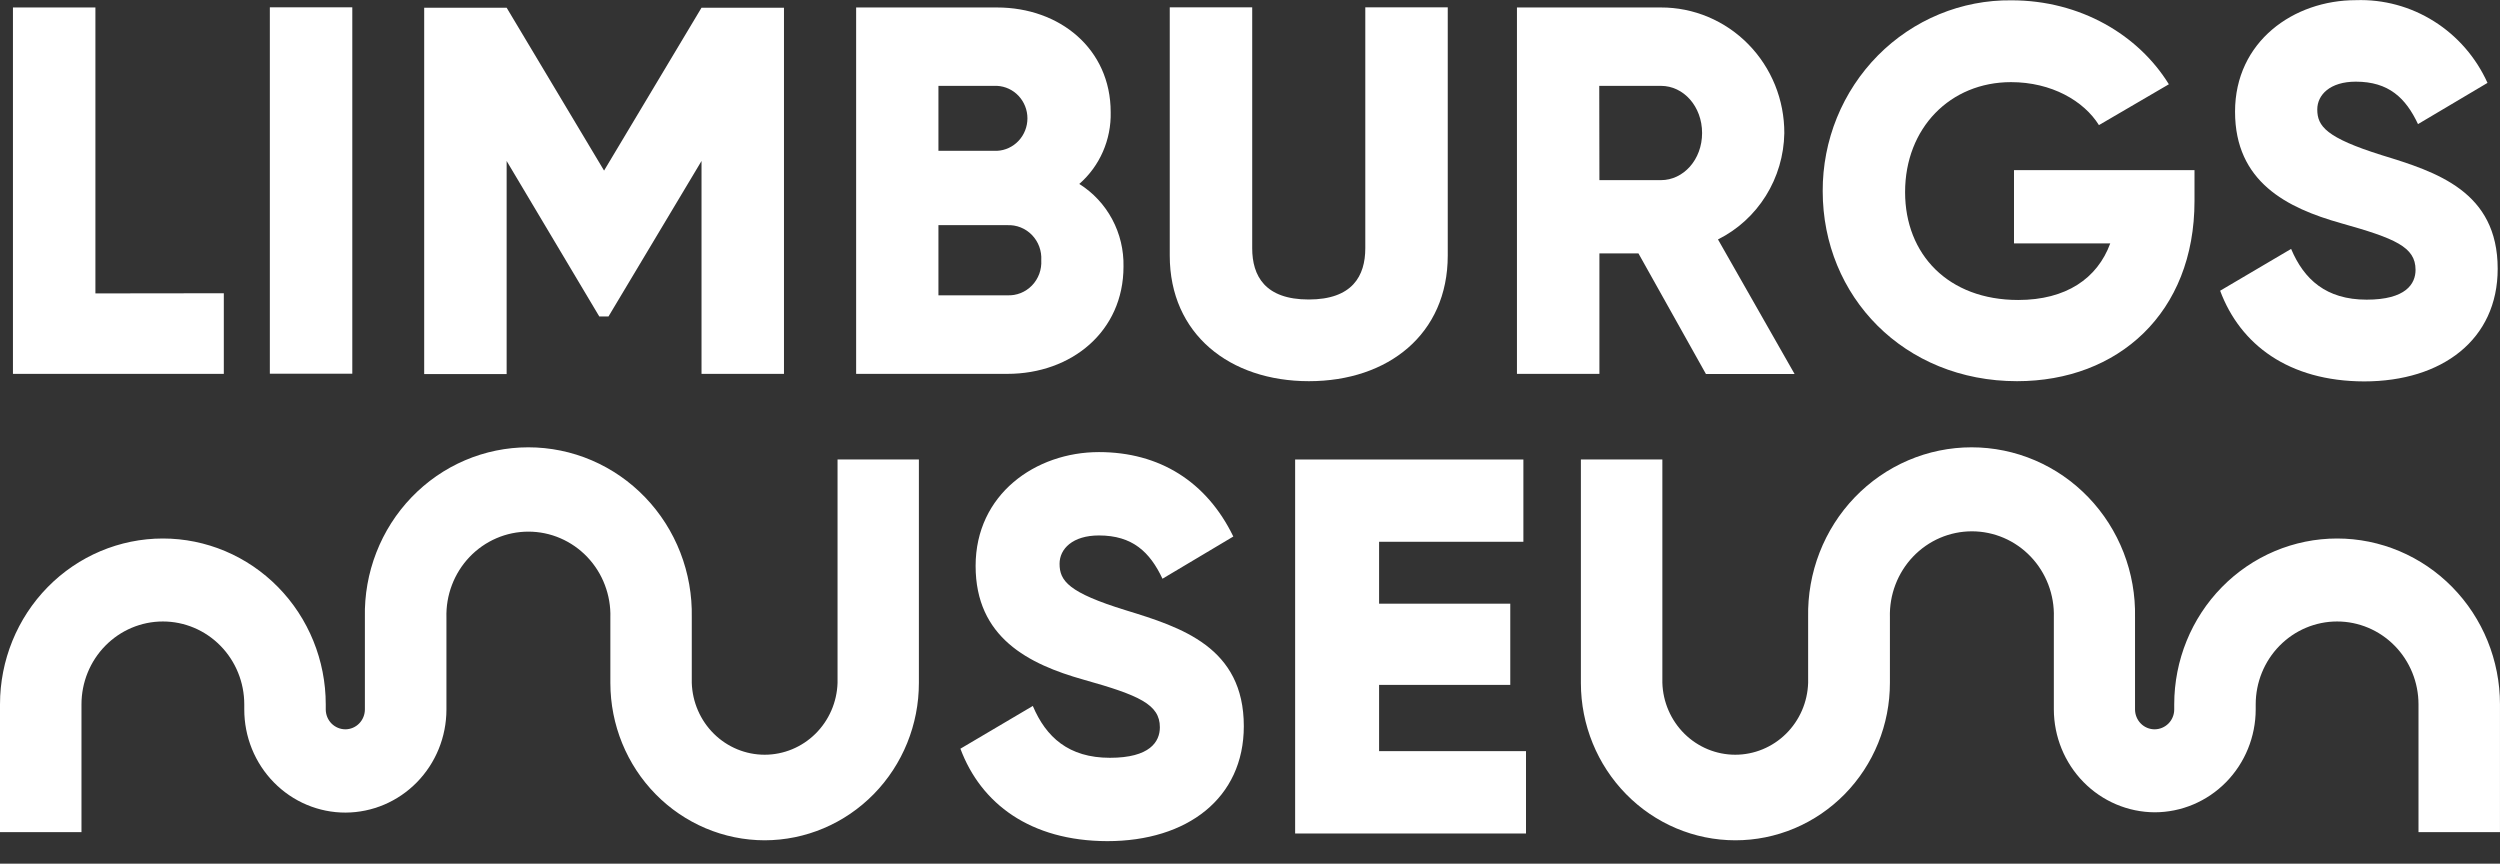
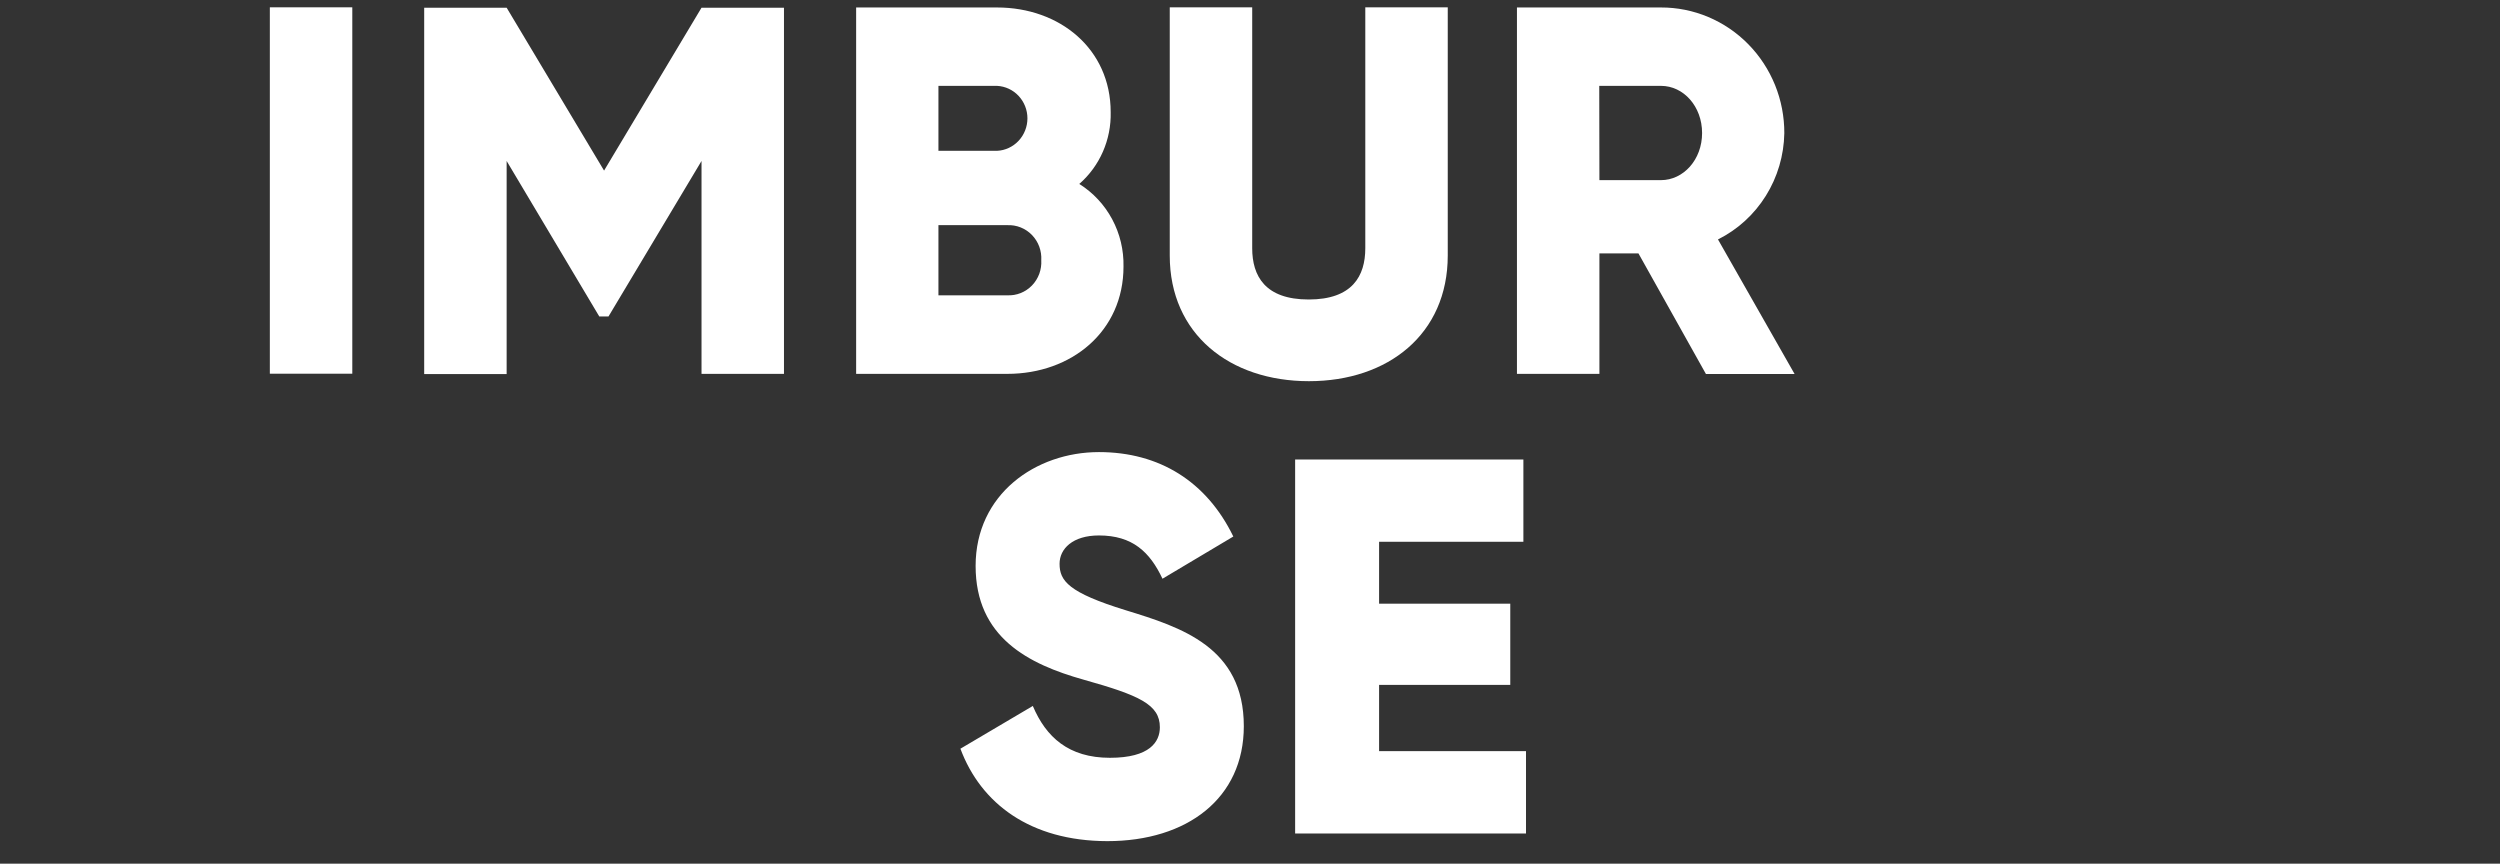
<svg xmlns="http://www.w3.org/2000/svg" width="110px" height="38px" viewBox="0 0 110 38" version="1.1">
  <rect x="0" y="0" width="110" height="38" fill="#333333" stroke="none" />
  <title>limburgs-museum-dark</title>
  <g id="Page-1" stroke="none" stroke-width="1" fill="none" fill-rule="evenodd">
    <g id="limburgs-museum-dark" transform="translate(0, 0.003)" fill="#FFFFFF" fill-rule="nonzero">
-       <path d="M33.647,36.97 C31.846,36.968 30.121,36.238 28.848,34.942 C27.575,33.646 26.859,31.888 26.856,30.055 L26.856,27.174 C26.871,26.682 26.788,26.193 26.613,25.734 C26.439,25.275 26.175,24.857 25.839,24.504 C25.503,24.151 25.1,23.871 24.655,23.679 C24.211,23.487 23.733,23.389 23.25,23.389 C22.767,23.389 22.288,23.487 21.844,23.679 C21.399,23.871 20.996,24.151 20.66,24.504 C20.324,24.857 20.06,25.275 19.886,25.734 C19.711,26.193 19.629,26.682 19.643,27.174 L19.643,31.224 C19.641,32.422 19.173,33.571 18.342,34.419 C17.511,35.267 16.384,35.746 15.207,35.751 C14.621,35.753 14.041,35.636 13.499,35.408 C12.958,35.181 12.466,34.846 12.052,34.424 C11.637,34.002 11.309,33.501 11.085,32.95 C10.861,32.398 10.747,31.807 10.748,31.211 L10.748,30.989 C10.748,30.022 10.371,29.094 9.699,28.41 C9.028,27.726 8.117,27.342 7.167,27.342 C6.217,27.342 5.306,27.726 4.634,28.41 C3.962,29.094 3.585,30.022 3.585,30.989 L3.585,36.611 L0,36.611 L0,30.989 C0,29.053 0.755,27.197 2.099,25.829 C3.443,24.46 5.266,23.691 7.167,23.691 C9.067,23.691 10.89,24.46 12.234,25.829 C13.578,27.197 14.333,29.053 14.333,30.989 L14.333,31.211 C14.333,31.326 14.356,31.441 14.399,31.547 C14.443,31.654 14.507,31.751 14.587,31.832 C14.749,31.994 14.967,32.086 15.194,32.087 C15.422,32.087 15.641,31.995 15.803,31.83 C15.964,31.666 16.055,31.443 16.055,31.211 L16.055,27.16 C16.034,26.185 16.205,25.216 16.558,24.309 C16.91,23.403 17.436,22.577 18.106,21.88 C18.776,21.183 19.575,20.629 20.458,20.251 C21.341,19.873 22.289,19.679 23.246,19.679 C24.204,19.679 25.152,19.873 26.035,20.251 C26.917,20.629 27.717,21.183 28.387,21.88 C29.057,22.577 29.583,23.403 29.935,24.309 C30.287,25.216 30.458,26.185 30.438,27.16 L30.438,30.042 C30.465,30.89 30.814,31.694 31.413,32.285 C32.011,32.875 32.812,33.205 33.645,33.205 C34.478,33.205 35.279,32.875 35.877,32.285 C36.476,31.694 36.826,30.89 36.852,30.042 L36.852,20.212 L40.431,20.212 L40.431,30.042 C40.433,31.876 39.719,33.637 38.447,34.936 C37.175,36.235 35.448,36.967 33.647,36.97 Z" id="Path" />
-       <path d="M76.353,36.97 C74.552,36.969 72.825,36.24 71.552,34.943 C70.278,33.647 69.561,31.889 69.559,30.055 L69.559,20.212 L73.144,20.212 L73.144,30.042 C73.17,30.89 73.52,31.694 74.118,32.285 C74.717,32.875 75.518,33.205 76.351,33.205 C77.184,33.205 77.985,32.875 78.583,32.285 C79.182,31.694 79.532,30.89 79.558,30.042 L79.558,27.16 C79.538,26.185 79.709,25.216 80.061,24.309 C80.413,23.403 80.939,22.577 81.609,21.88 C82.279,21.183 83.079,20.629 83.962,20.251 C84.844,19.873 85.792,19.679 86.75,19.679 C87.707,19.679 88.655,19.873 89.538,20.251 C90.421,20.629 91.22,21.183 91.89,21.88 C92.56,22.577 93.086,23.403 93.439,24.309 C93.791,25.216 93.962,26.185 93.941,27.16 L93.941,31.211 C93.941,31.326 93.963,31.44 94.007,31.546 C94.05,31.652 94.113,31.749 94.193,31.83 C94.273,31.912 94.368,31.976 94.472,32.02 C94.577,32.064 94.689,32.087 94.802,32.087 C95.03,32.086 95.249,31.995 95.412,31.832 C95.493,31.751 95.557,31.654 95.6,31.547 C95.644,31.441 95.666,31.326 95.666,31.211 L95.666,30.989 C95.666,29.053 96.421,27.197 97.765,25.829 C99.109,24.46 100.932,23.691 102.833,23.691 C104.733,23.691 106.556,24.46 107.9,25.829 C109.244,27.197 109.999,29.053 109.999,30.989 L109.999,36.611 L106.414,36.611 L106.414,30.989 C106.414,30.022 106.037,29.094 105.365,28.41 C104.694,27.726 103.783,27.342 102.833,27.342 C101.883,27.342 100.972,27.726 100.3,28.41 C99.628,29.094 99.251,30.022 99.251,30.989 L99.251,31.211 C99.25,32.411 98.781,33.562 97.948,34.411 C97.114,35.26 95.984,35.737 94.805,35.738 C93.629,35.732 92.502,35.253 91.671,34.405 C90.84,33.557 90.372,32.409 90.369,31.211 L90.369,27.16 C90.384,26.669 90.301,26.179 90.127,25.721 C89.952,25.262 89.689,24.844 89.353,24.491 C89.016,24.138 88.614,23.857 88.169,23.665 C87.724,23.474 87.246,23.375 86.763,23.375 C86.28,23.375 85.802,23.474 85.357,23.665 C84.912,23.857 84.51,24.138 84.173,24.491 C83.837,24.844 83.574,25.262 83.399,25.721 C83.224,26.179 83.142,26.669 83.156,27.16 L83.156,30.042 C83.157,30.952 82.981,31.853 82.639,32.694 C82.298,33.535 81.796,34.299 81.165,34.942 C80.533,35.585 79.782,36.096 78.957,36.444 C78.131,36.792 77.246,36.971 76.353,36.97 Z" id="Path" />
      <path d="M42.258,32.94 L45.444,31.059 C46.021,32.423 47.014,33.34 48.837,33.34 C50.595,33.34 51.034,32.634 51.034,31.996 C51.034,30.989 50.111,30.586 47.683,29.904 C45.256,29.222 42.927,28.047 42.927,24.897 C42.927,21.746 45.566,19.889 48.353,19.889 C51.011,19.889 53.089,21.182 54.266,23.604 L51.149,25.461 C50.595,24.285 49.83,23.557 48.353,23.557 C47.198,23.557 46.621,24.144 46.621,24.803 C46.621,25.555 47.014,26.072 49.533,26.848 C51.98,27.6 54.728,28.47 54.728,31.949 C54.728,35.123 52.234,37.007 48.722,37.007 C45.328,37 43.158,35.351 42.258,32.94 Z" id="Path" />
      <polygon id="Path" points="67.144 33.047 67.144 36.671 56.986 36.671 56.986 20.215 67.029 20.215 67.029 23.835 60.68 23.835 60.68 26.559 66.452 26.559 66.452 30.132 60.68 30.132 60.68 33.047" />
-       <polygon id="Path" points="9.848 12.9 9.848 16.447 0.57 16.447 0.57 0.326 4.198 0.326 4.198 12.907" />
      <polygon id="Path" points="15.501 0.319 15.501 16.44 11.873 16.44 11.873 0.319" />
      <polygon id="Path" points="34.495 16.447 30.867 16.447 30.867 7.08 26.774 13.921 26.368 13.921 22.292 7.08 22.292 16.457 18.664 16.457 18.664 0.336 22.292 0.336 26.579 7.503 30.867 0.336 34.495 0.336" />
      <path d="M49.434,11.725 C49.434,14.579 47.148,16.447 44.322,16.447 L37.67,16.447 L37.67,0.326 L43.87,0.326 C46.627,0.326 48.87,2.146 48.87,4.934 C48.884,5.532 48.767,6.125 48.528,6.671 C48.289,7.217 47.934,7.702 47.488,8.091 C48.096,8.471 48.595,9.007 48.936,9.644 C49.278,10.281 49.449,10.999 49.434,11.725 Z M41.291,3.775 L41.291,6.633 L43.87,6.633 C44.231,6.616 44.571,6.457 44.819,6.191 C45.068,5.925 45.207,5.572 45.207,5.204 C45.207,4.837 45.068,4.484 44.819,4.217 C44.571,3.951 44.231,3.793 43.87,3.775 L41.291,3.775 Z M45.816,11.446 C45.828,11.242 45.797,11.038 45.727,10.847 C45.656,10.656 45.547,10.482 45.406,10.337 C45.265,10.191 45.096,10.078 44.909,10.003 C44.722,9.929 44.522,9.895 44.322,9.904 L41.291,9.904 L41.291,12.991 L44.322,12.991 C44.523,13 44.723,12.966 44.91,12.892 C45.097,12.817 45.266,12.703 45.407,12.558 C45.548,12.412 45.657,12.238 45.728,12.046 C45.798,11.855 45.828,11.65 45.816,11.446 Z" id="Shape" />
      <path d="M51.469,11.241 L51.469,0.319 L55.097,0.319 L55.097,10.919 C55.097,12.138 55.661,13.175 57.583,13.175 C59.506,13.175 60.073,12.138 60.073,10.919 L60.073,0.319 L63.701,0.319 L63.701,11.241 C63.701,14.697 61.079,16.769 57.593,16.769 C54.107,16.769 51.469,14.697 51.469,11.241 Z" id="Path" />
      <path d="M72.092,11.147 L70.374,11.147 L70.374,16.447 L66.746,16.447 L66.746,0.326 L73.082,0.326 C73.795,0.324 74.502,0.466 75.162,0.744 C75.822,1.021 76.421,1.429 76.925,1.943 C77.43,2.457 77.829,3.067 78.102,3.739 C78.374,4.411 78.512,5.131 78.51,5.858 C78.493,6.835 78.212,7.788 77.697,8.613 C77.182,9.438 76.453,10.102 75.591,10.532 L78.962,16.453 L75.061,16.453 L72.092,11.147 Z M70.374,7.923 L73.082,7.923 C74.071,7.923 74.892,7.023 74.892,5.851 C74.892,4.679 74.078,3.775 73.082,3.775 L70.367,3.775 L70.374,7.923 Z" id="Shape" />
-       <path d="M96.558,8.843 C96.558,13.774 93.187,16.769 88.751,16.769 C83.774,16.769 80.199,13.038 80.199,8.407 C80.195,7.298 80.408,6.199 80.824,5.175 C81.241,4.151 81.854,3.221 82.626,2.439 C83.399,1.658 84.317,1.041 85.326,0.624 C86.335,0.207 87.415,-0.001 88.504,0.011 C91.535,0.011 94.091,1.532 95.43,3.705 L92.353,5.502 C91.693,4.441 90.272,3.611 88.484,3.611 C85.813,3.611 83.824,5.626 83.824,8.451 C83.824,11.191 85.724,13.196 88.801,13.196 C90.905,13.196 92.283,12.252 92.851,10.707 L88.616,10.707 L88.616,7.483 L96.558,7.483 L96.558,8.843 Z" id="Path" />
-       <path d="M97.686,12.789 L100.809,10.949 C101.376,12.292 102.349,13.182 104.133,13.182 C105.855,13.182 106.284,12.49 106.284,11.869 C106.284,10.861 105.38,10.485 103.002,9.817 C100.624,9.149 98.342,8 98.342,4.91 C98.342,1.821 100.921,0.004 103.658,0.004 C104.869,-0.038 106.064,0.285 107.094,0.933 C108.125,1.58 108.944,2.524 109.45,3.644 L106.392,5.458 C105.852,4.306 105.103,3.59 103.655,3.59 C102.524,3.59 101.96,4.168 101.96,4.813 C101.96,5.548 102.346,6.056 104.809,6.828 C107.207,7.563 109.898,8.417 109.898,11.825 C109.898,14.935 107.458,16.779 104.018,16.779 C100.697,16.769 98.569,15.157 97.686,12.789 Z" id="Path" />
    </g>
  </g>
</svg>